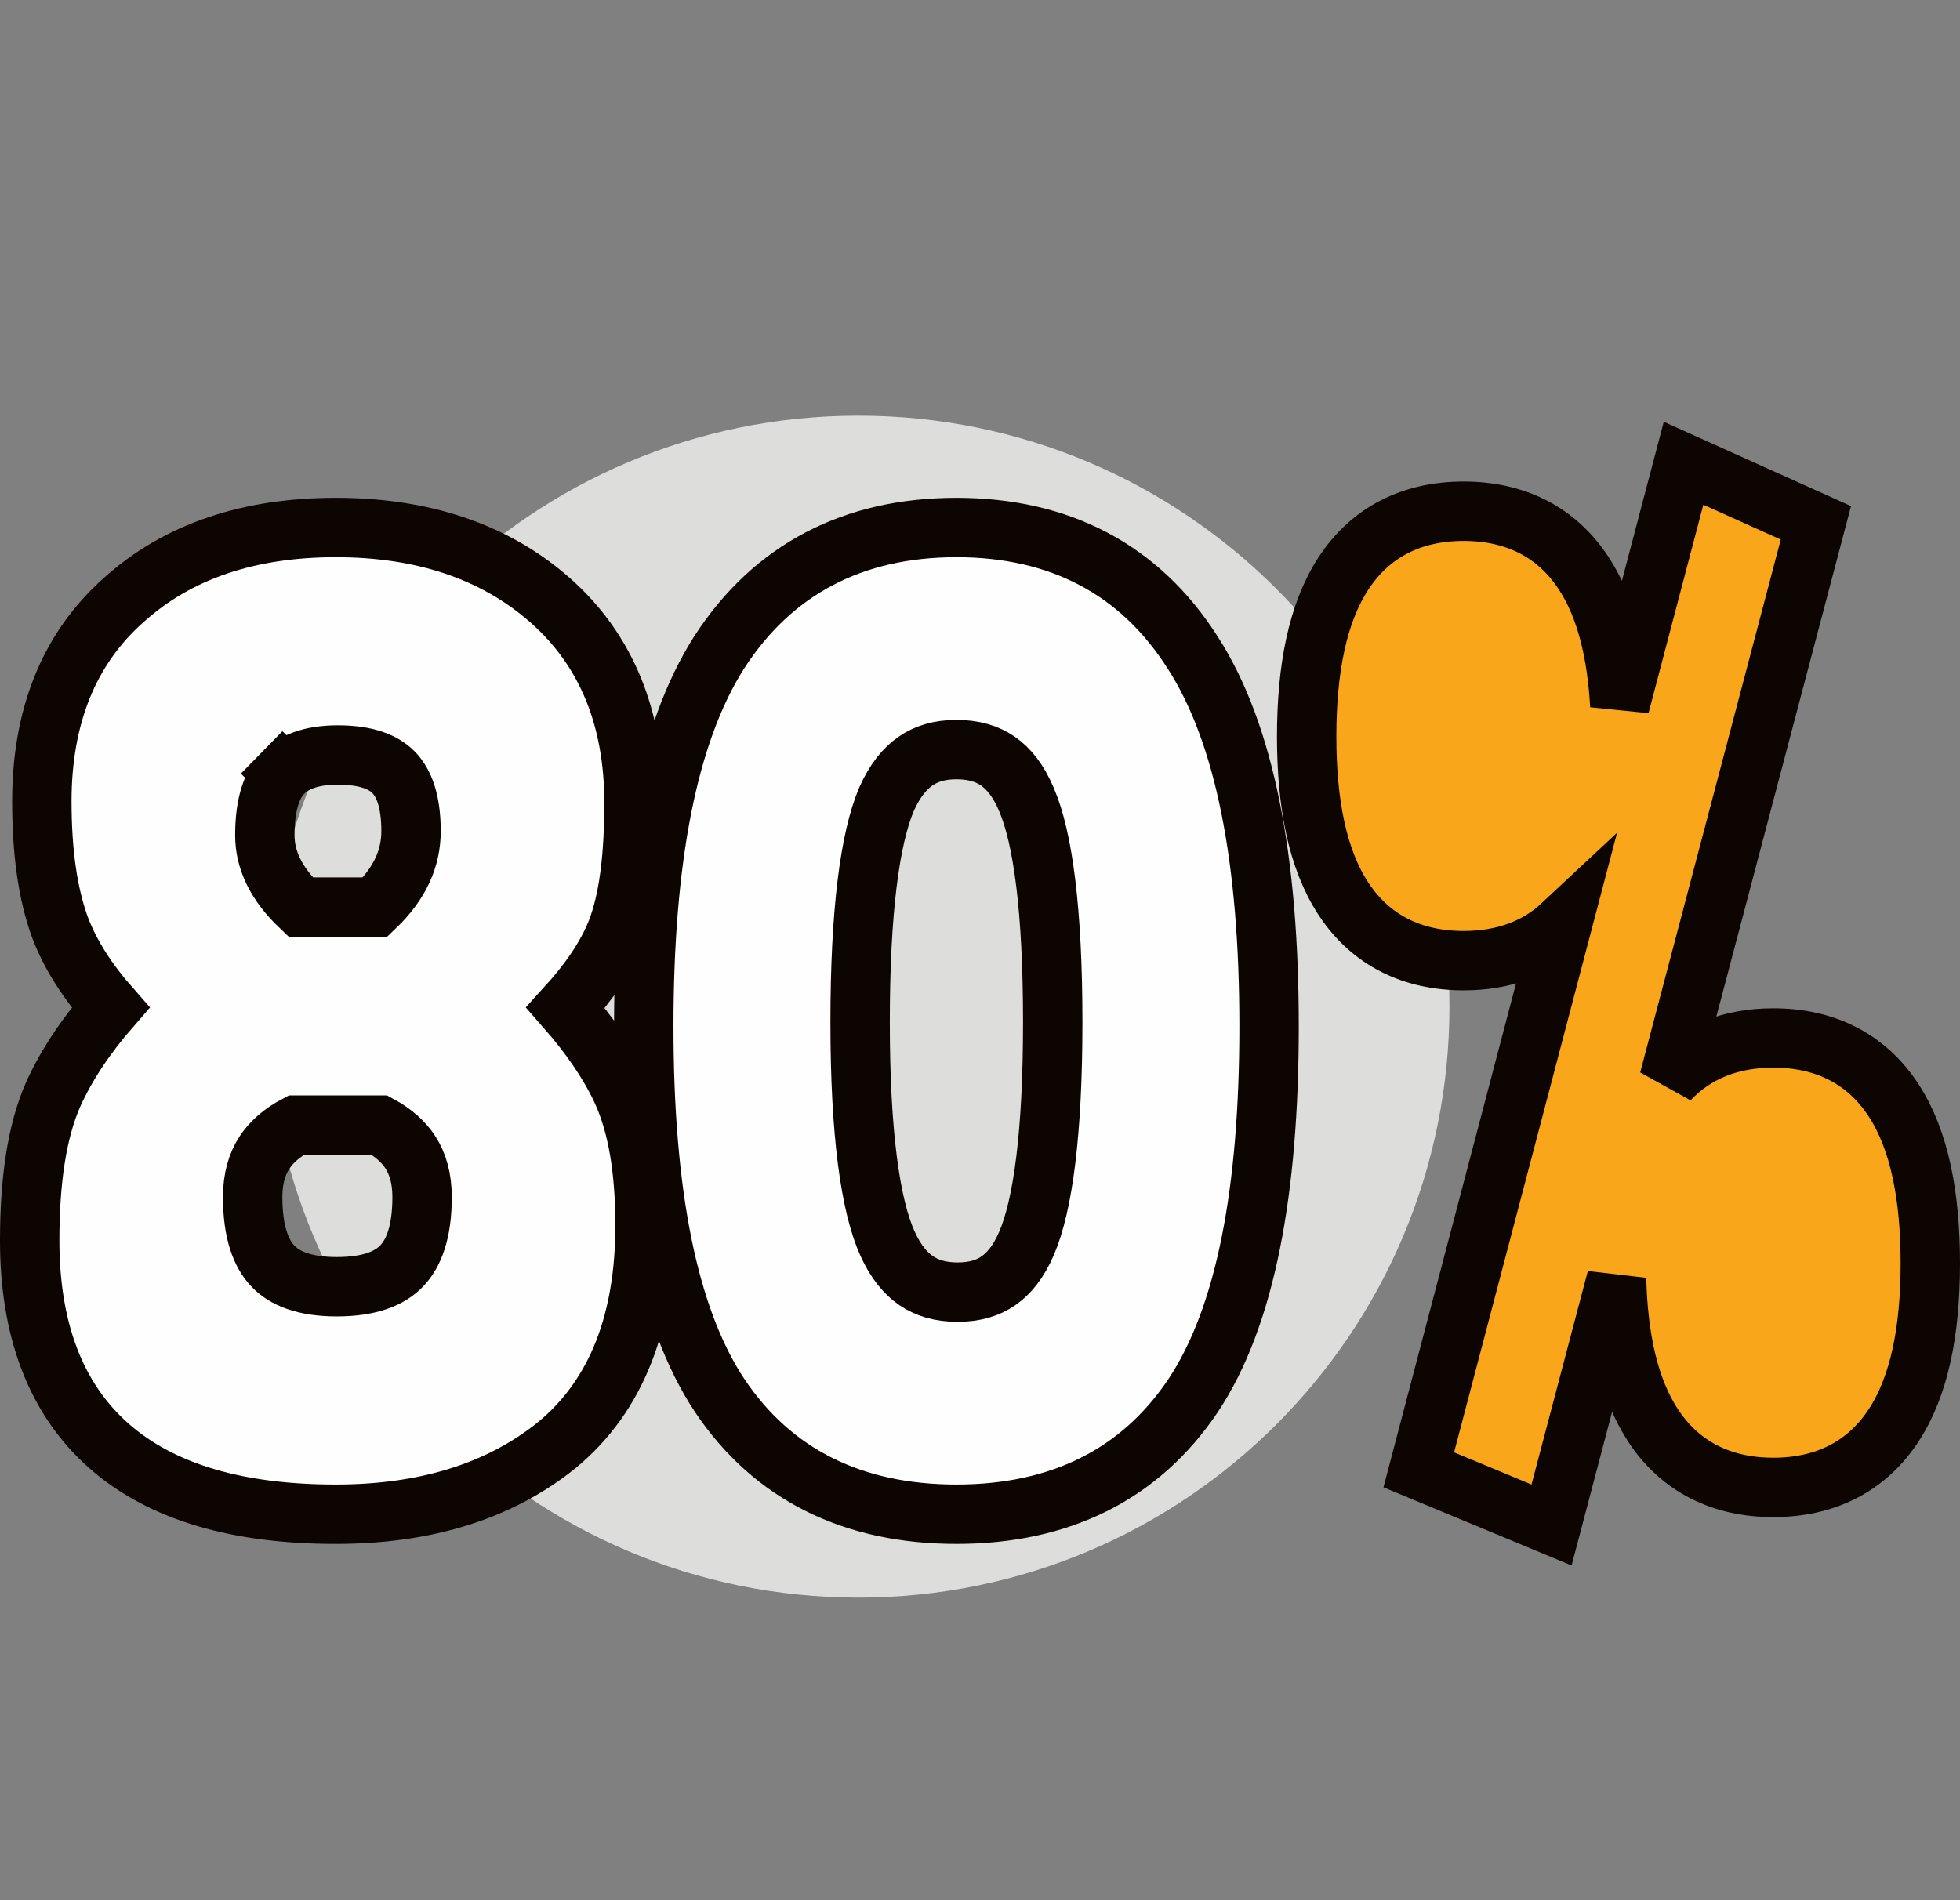
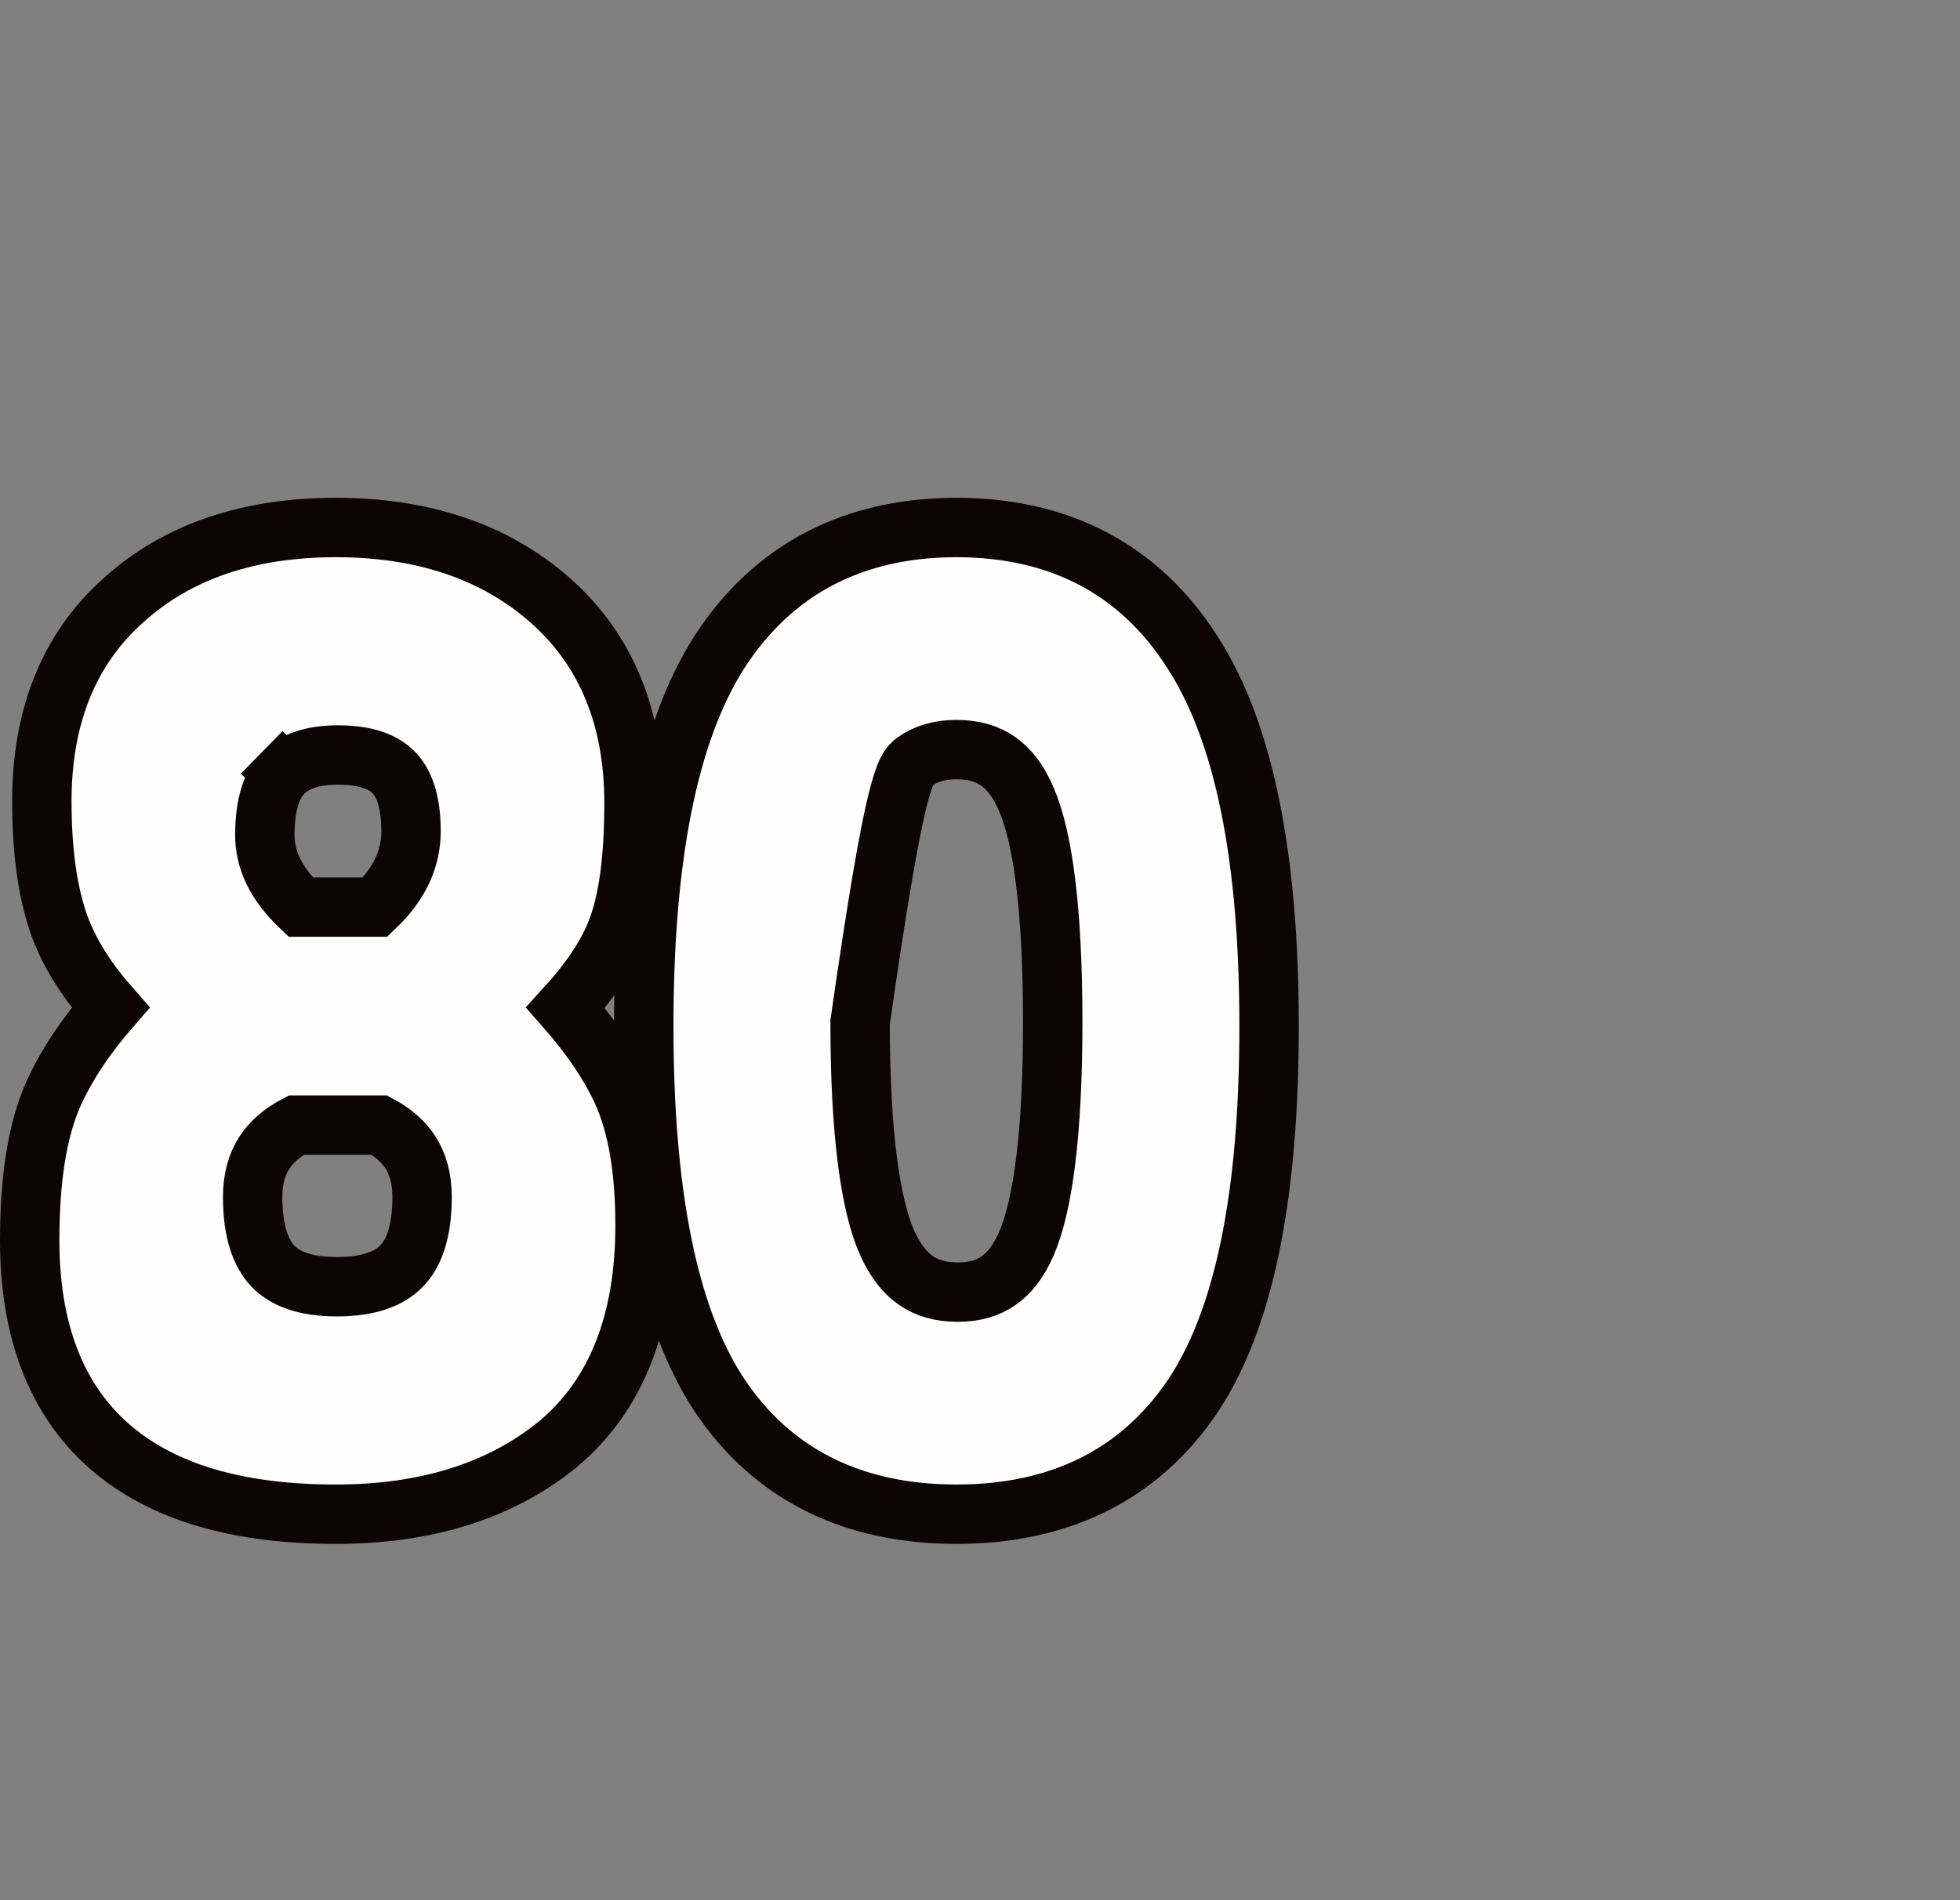
<svg xmlns="http://www.w3.org/2000/svg" width="66" height="64" viewBox="0 0 66 64" fill="none">
  <rect x="0" y="0" width="66" height="64" fill="#808080" stroke="none" />
-   <path d="M28.904 53.808C39.896 53.808 48.808 44.896 48.808 33.904C48.808 22.911 39.896 14 28.904 14C17.911 14 9 22.911 9 33.904C9 44.896 17.911 53.808 28.904 53.808Z" fill="#DDDDDC" />
-   <path d="M18.744 48.678L18.744 48.678L18.752 48.671C20.789 46.993 21.721 44.456 21.721 41.278C21.721 39.443 21.479 37.892 20.919 36.698C20.494 35.792 19.862 34.874 19.045 33.943C19.838 33.073 20.426 32.216 20.759 31.371C21.176 30.31 21.349 28.834 21.349 27.032C21.349 24.21 20.431 21.892 18.515 20.208C16.632 18.552 14.196 17.767 11.305 17.767C8.417 17.767 5.999 18.551 4.161 20.214C2.294 21.872 1.409 24.177 1.409 26.986C1.409 28.664 1.601 30.104 2.03 31.261L2.03 31.261L2.034 31.27C2.38 32.176 2.954 33.063 3.723 33.936C2.891 34.893 2.242 35.863 1.796 36.848L1.796 36.848L1.793 36.855C1.239 38.106 1 39.775 1 41.781C1 44.709 1.834 47.078 3.664 48.695C5.47 50.29 8.077 51 11.305 51C14.277 51 16.787 50.255 18.744 48.678ZM24.22 21.969L24.22 21.969L24.216 21.975C22.47 24.719 21.678 28.977 21.678 34.566C21.678 40.121 22.469 44.329 24.225 46.989L24.225 46.989L24.229 46.994C26.025 49.681 28.74 51 32.206 51C35.672 51 38.386 49.681 40.183 46.994L40.187 46.989C41.943 44.329 42.734 40.121 42.734 34.566C42.734 28.977 41.929 24.718 40.157 21.972C38.371 19.167 35.671 17.767 32.206 17.767C28.74 17.767 26.03 19.167 24.22 21.969ZM34.56 26.92L34.563 26.927C35.119 28.211 35.449 30.657 35.449 34.429C35.449 38.17 35.119 40.601 34.563 41.886C34.297 42.501 33.972 42.895 33.619 43.138C33.272 43.379 32.829 43.52 32.243 43.52C31.658 43.52 31.21 43.379 30.853 43.135C30.492 42.889 30.157 42.491 29.88 41.873C29.306 40.594 28.963 38.169 28.963 34.429C28.963 30.697 29.291 28.247 29.849 26.926C30.128 26.295 30.463 25.889 30.824 25.638C31.18 25.39 31.625 25.247 32.206 25.247C32.804 25.247 33.254 25.392 33.607 25.638C33.965 25.887 34.294 26.29 34.56 26.92ZM11.342 43.338C10.231 43.338 9.578 43.049 9.19 42.643C8.795 42.228 8.508 41.516 8.508 40.319C8.508 39.69 8.654 39.206 8.904 38.822C9.129 38.478 9.471 38.163 9.977 37.895H12.778C13.268 38.161 13.602 38.473 13.822 38.816C14.068 39.2 14.213 39.687 14.213 40.319C14.213 41.514 13.925 42.224 13.525 42.639C13.132 43.047 12.468 43.338 11.342 43.338ZM9.526 26.042L8.811 25.342L9.526 26.042C9.88 25.68 10.444 25.429 11.379 25.429C12.371 25.429 12.934 25.683 13.258 26.017C13.588 26.356 13.841 26.951 13.841 27.991C13.841 28.892 13.482 29.74 12.633 30.552H10.124C9.26 29.733 8.918 28.927 8.918 28.128C8.918 27.02 9.183 26.392 9.526 26.042Z" fill="#FEFEFE" stroke="#0D0501" stroke-width="2" />
-   <path d="M47.997 48.662L47.775 49.505L48.581 49.84L51.188 50.923L52.246 51.363L52.538 50.255L54.435 43.063C54.487 45.093 54.859 46.78 55.663 48.008C56.582 49.412 57.987 50.097 59.714 50.097C61.442 50.097 62.846 49.412 63.765 48.008C64.636 46.678 65 44.81 65 42.551C65 40.278 64.636 38.4 63.767 37.063C62.849 35.652 61.445 34.96 59.714 34.96C58.292 34.96 57.091 35.427 56.198 36.376L60.931 18.429L61.147 17.61L60.375 17.262L57.768 16.088L56.691 15.603L56.39 16.746L54.544 23.766C54.444 21.959 54.071 20.448 53.338 19.322C52.421 17.91 51.016 17.219 49.286 17.219C47.555 17.219 46.151 17.91 45.233 19.322C44.364 20.658 44 22.536 44 24.81C44 27.069 44.364 28.937 45.235 30.267C46.154 31.671 47.558 32.356 49.286 32.356C50.604 32.356 51.734 31.957 52.604 31.144L47.997 48.662Z" fill="#FAA61A" stroke="#0D0501" stroke-width="2" />
+   <path d="M18.744 48.678L18.744 48.678L18.752 48.671C20.789 46.993 21.721 44.456 21.721 41.278C21.721 39.443 21.479 37.892 20.919 36.698C20.494 35.792 19.862 34.874 19.045 33.943C19.838 33.073 20.426 32.216 20.759 31.371C21.176 30.31 21.349 28.834 21.349 27.032C21.349 24.21 20.431 21.892 18.515 20.208C16.632 18.552 14.196 17.767 11.305 17.767C8.417 17.767 5.999 18.551 4.161 20.214C2.294 21.872 1.409 24.177 1.409 26.986C1.409 28.664 1.601 30.104 2.03 31.261L2.03 31.261L2.034 31.27C2.38 32.176 2.954 33.063 3.723 33.936C2.891 34.893 2.242 35.863 1.796 36.848L1.796 36.848L1.793 36.855C1.239 38.106 1 39.775 1 41.781C1 44.709 1.834 47.078 3.664 48.695C5.47 50.29 8.077 51 11.305 51C14.277 51 16.787 50.255 18.744 48.678ZM24.22 21.969L24.22 21.969L24.216 21.975C22.47 24.719 21.678 28.977 21.678 34.566C21.678 40.121 22.469 44.329 24.225 46.989L24.225 46.989L24.229 46.994C26.025 49.681 28.74 51 32.206 51C35.672 51 38.386 49.681 40.183 46.994L40.187 46.989C41.943 44.329 42.734 40.121 42.734 34.566C42.734 28.977 41.929 24.718 40.157 21.972C38.371 19.167 35.671 17.767 32.206 17.767C28.74 17.767 26.03 19.167 24.22 21.969ZM34.56 26.92L34.563 26.927C35.119 28.211 35.449 30.657 35.449 34.429C35.449 38.17 35.119 40.601 34.563 41.886C34.297 42.501 33.972 42.895 33.619 43.138C33.272 43.379 32.829 43.52 32.243 43.52C31.658 43.52 31.21 43.379 30.853 43.135C30.492 42.889 30.157 42.491 29.88 41.873C29.306 40.594 28.963 38.169 28.963 34.429C30.128 26.295 30.463 25.889 30.824 25.638C31.18 25.39 31.625 25.247 32.206 25.247C32.804 25.247 33.254 25.392 33.607 25.638C33.965 25.887 34.294 26.29 34.56 26.92ZM11.342 43.338C10.231 43.338 9.578 43.049 9.19 42.643C8.795 42.228 8.508 41.516 8.508 40.319C8.508 39.69 8.654 39.206 8.904 38.822C9.129 38.478 9.471 38.163 9.977 37.895H12.778C13.268 38.161 13.602 38.473 13.822 38.816C14.068 39.2 14.213 39.687 14.213 40.319C14.213 41.514 13.925 42.224 13.525 42.639C13.132 43.047 12.468 43.338 11.342 43.338ZM9.526 26.042L8.811 25.342L9.526 26.042C9.88 25.68 10.444 25.429 11.379 25.429C12.371 25.429 12.934 25.683 13.258 26.017C13.588 26.356 13.841 26.951 13.841 27.991C13.841 28.892 13.482 29.74 12.633 30.552H10.124C9.26 29.733 8.918 28.927 8.918 28.128C8.918 27.02 9.183 26.392 9.526 26.042Z" fill="#FEFEFE" stroke="#0D0501" stroke-width="2" />
</svg>